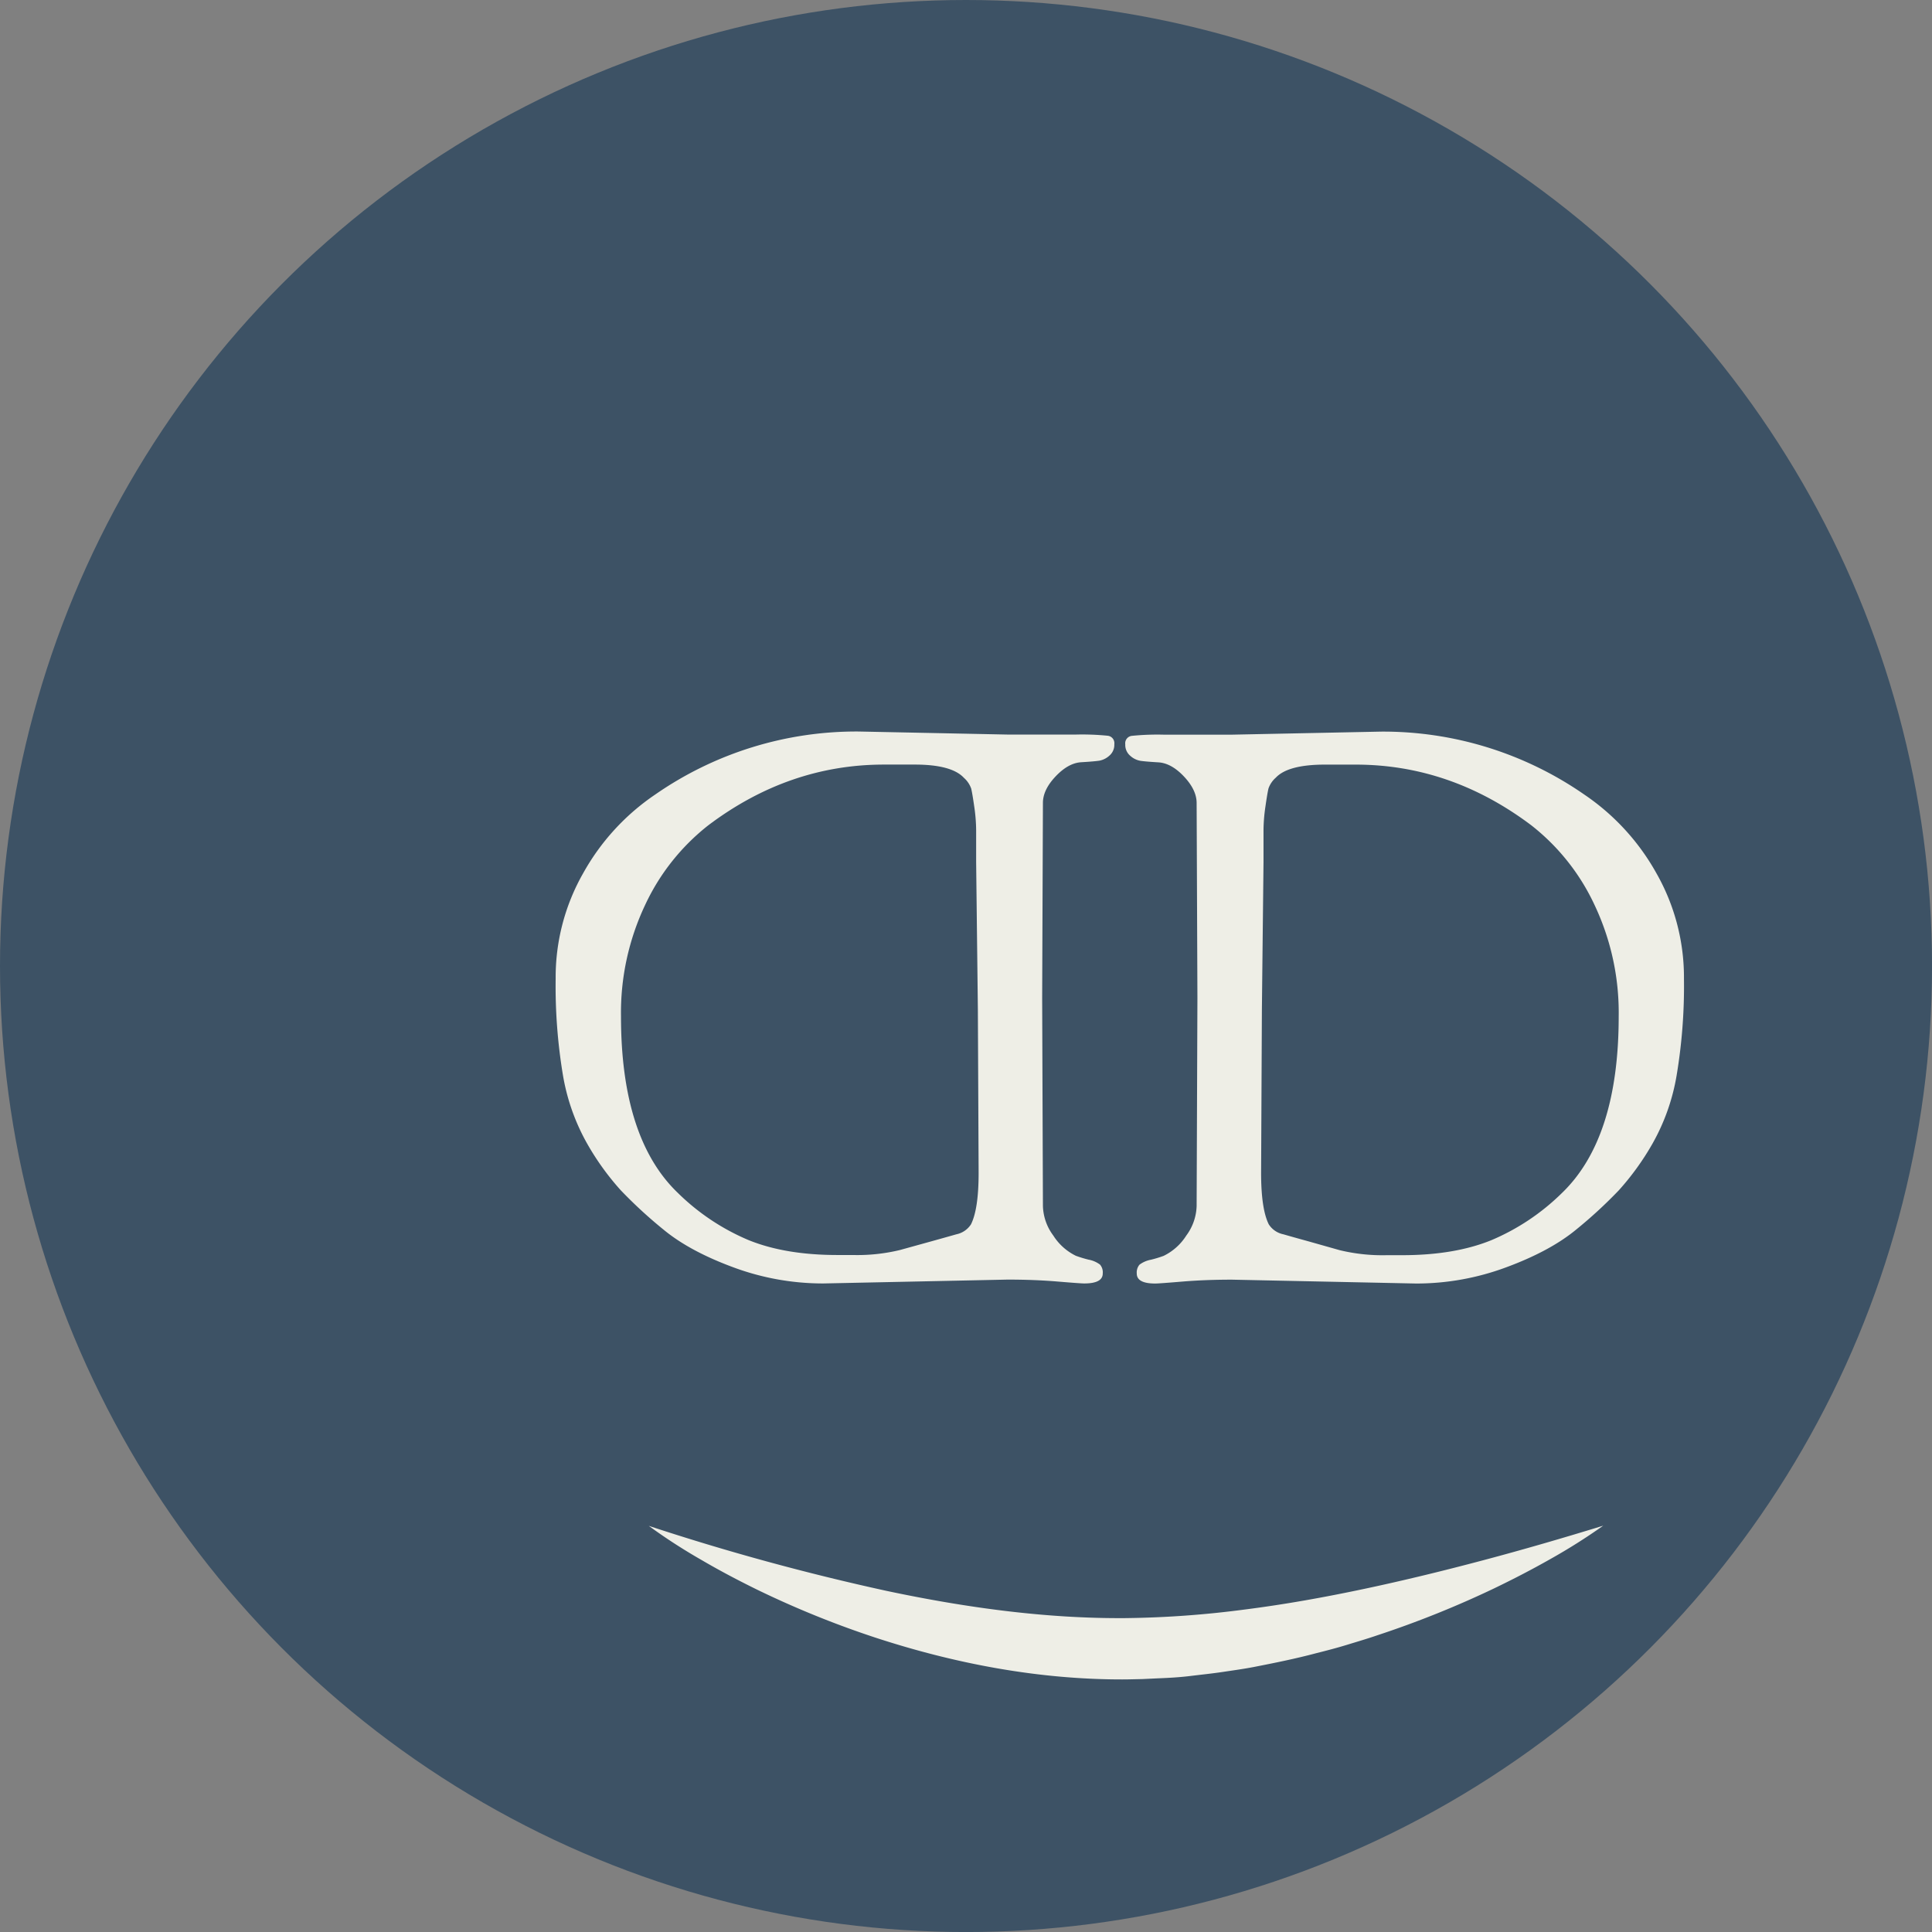
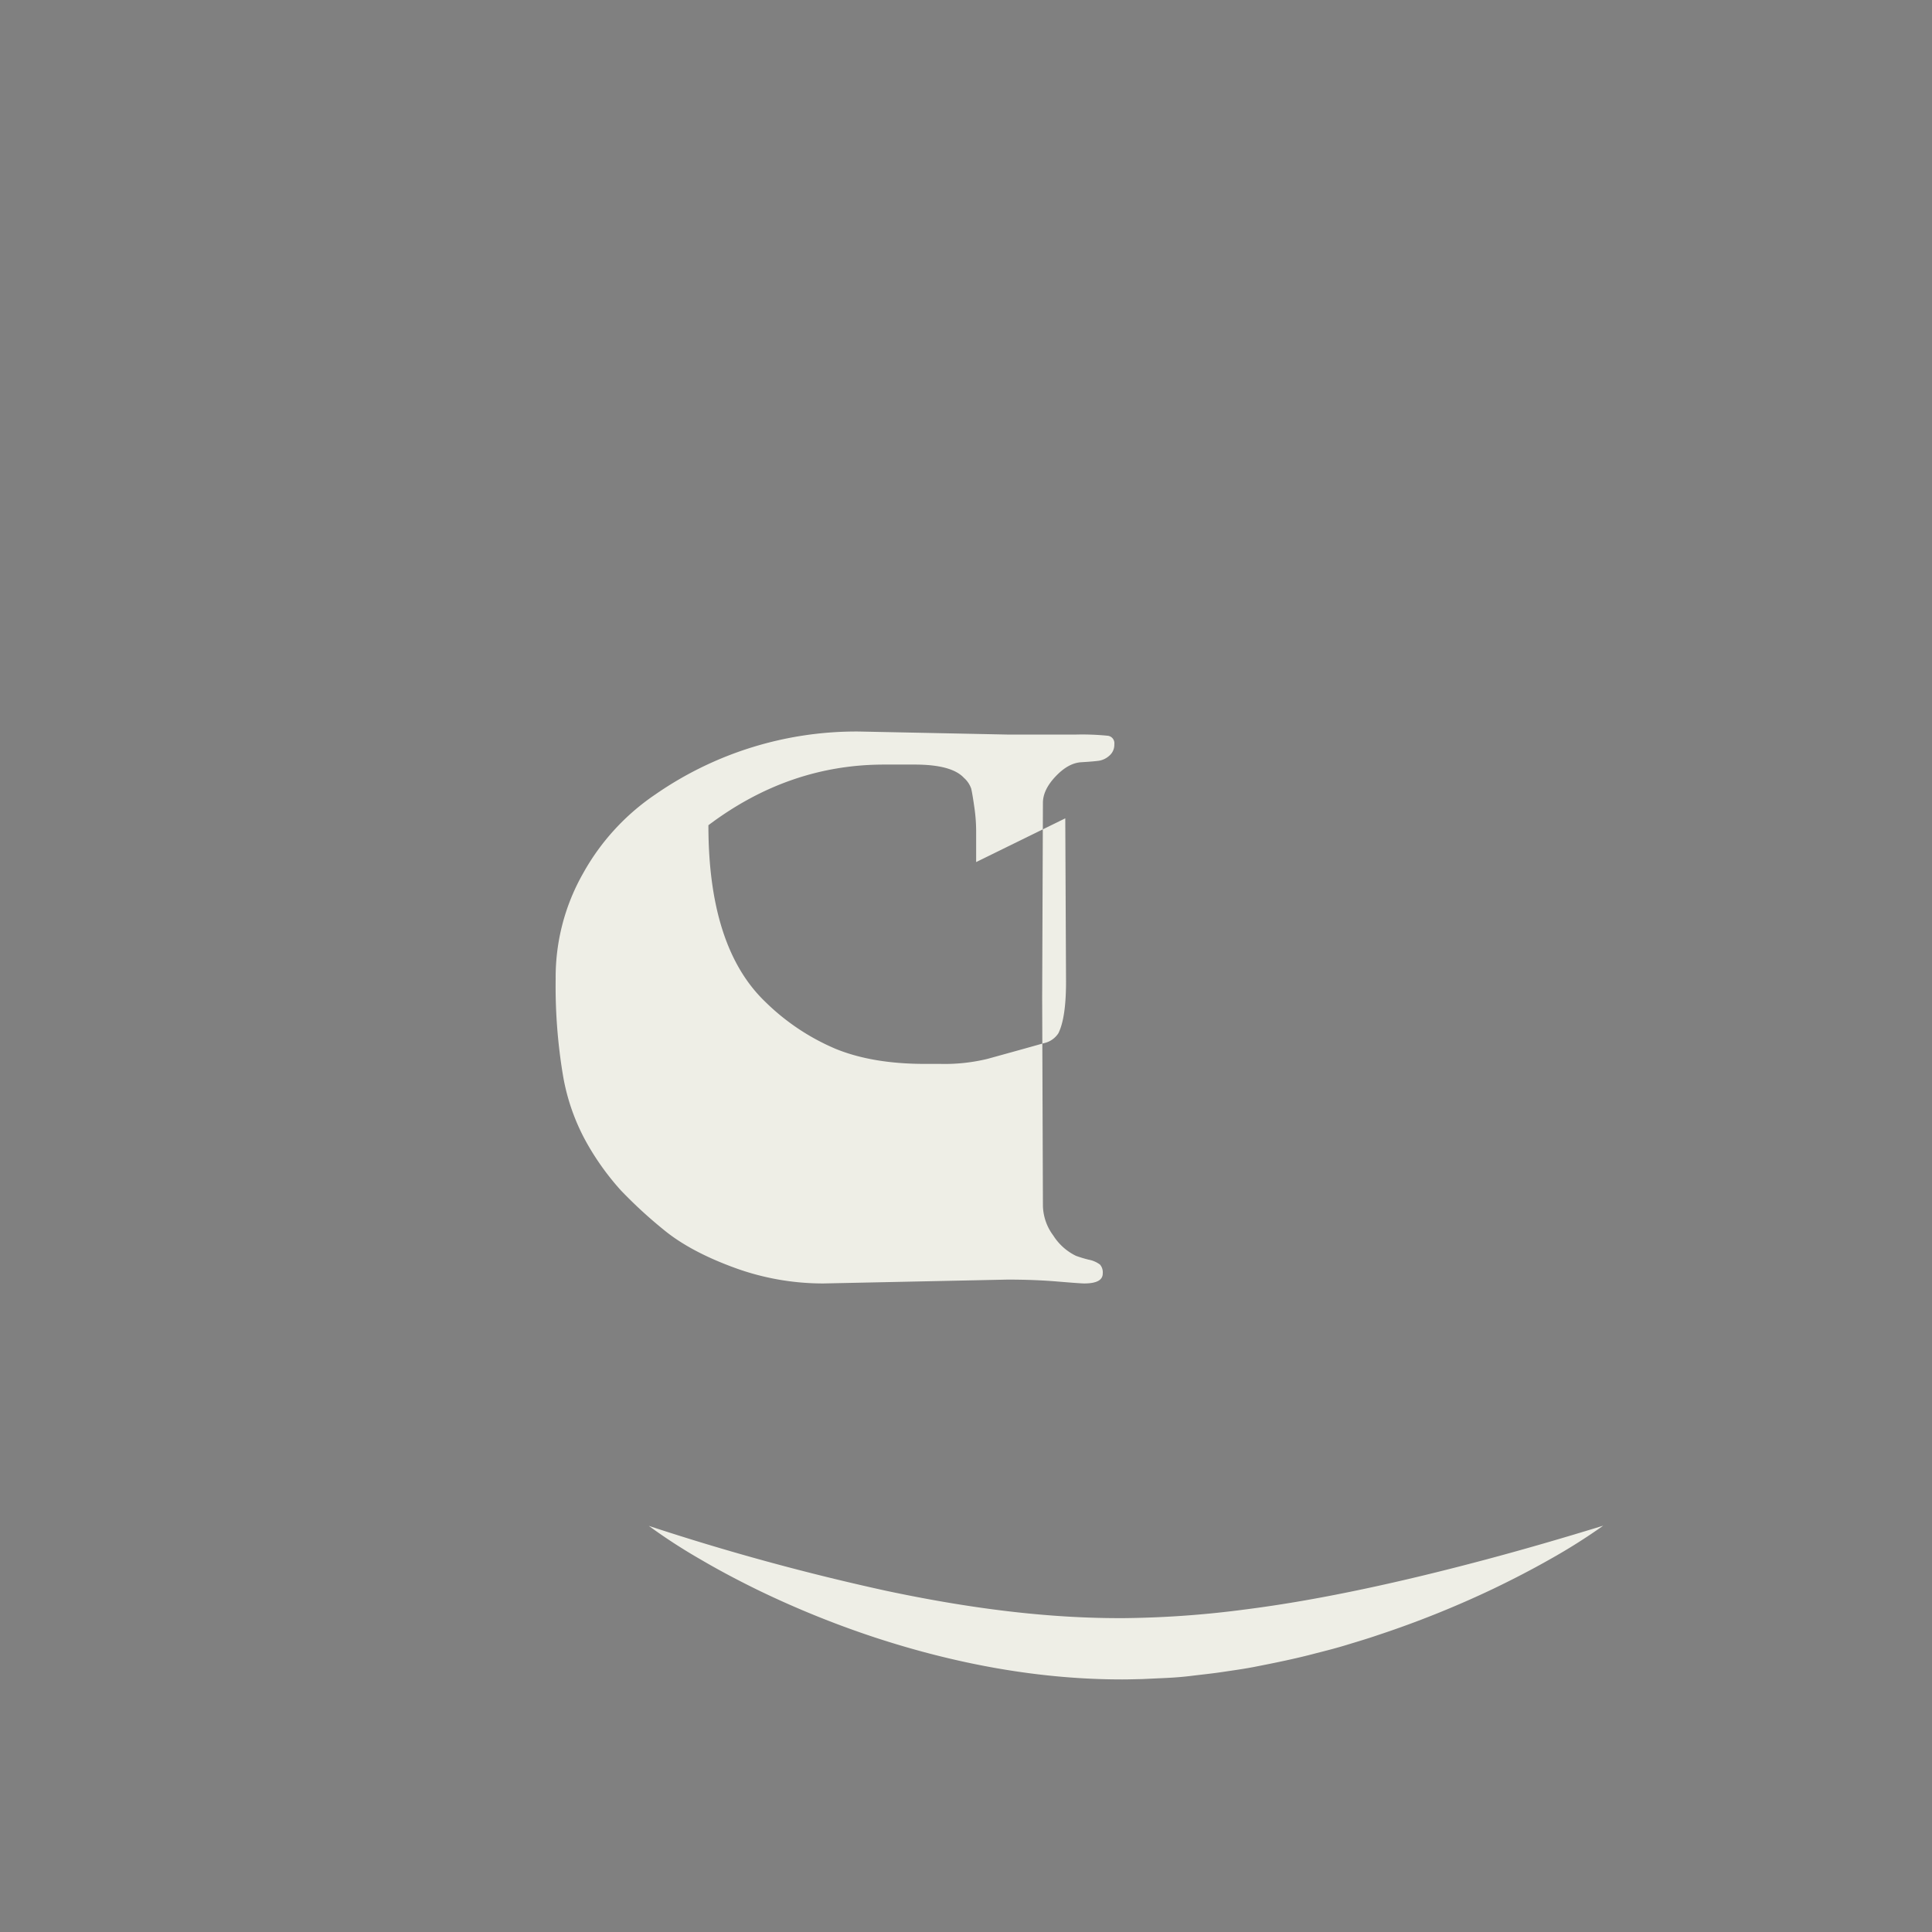
<svg xmlns="http://www.w3.org/2000/svg" viewBox="0 0 560.97 560.97">
  <rect x="0" y="0" width="560.97" height="560.97" fill="#808080" stroke="none" />
  <defs>
    <style>.cls-1{fill:#3d5265;}.cls-2{fill:#eeeee6;}</style>
  </defs>
  <title>dd-face-round</title>
  <g id="Layer_2" data-name="Layer 2">
    <g id="DD_face_outline" data-name="DD face outline">
-       <circle class="cls-1" cx="280.49" cy="280.49" r="280.49" />
      <path class="cls-2" d="M188.38,443.05a690.79,690.79,0,0,0,69.12,18.89c23.06,4.88,46.29,8.06,69.29,7.89a287.52,287.52,0,0,0,34.67-2.5c11.58-1.47,23.15-3.55,34.71-6s23.09-5.27,34.64-8.34,23.07-6.42,34.7-10a172.19,172.19,0,0,1-15.45,9.75c-5.29,3-10.71,5.8-16.21,8.45a288.1,288.1,0,0,1-34,13.65c-2.91,1-5.85,1.86-8.79,2.76s-5.91,1.67-8.9,2.42c-5.95,1.59-12,2.81-18.09,4-3,.58-6.1,1-9.17,1.46s-6.17.77-9.25,1.15-6.2.56-9.33.68l-4.68.22-4.69.1c-25.13.15-49.78-4.58-73.09-12.24a277,277,0,0,1-34-13.81c-5.48-2.69-10.88-5.53-16.14-8.61A165.19,165.19,0,0,1,188.38,443.05Z" />
-       <path class="cls-2" d="M347.68,289.76l-.23-56.6q0-3.79-3.67-7.69t-7.47-4.12c-2.53-.15-4.27-.3-5.23-.45a5.89,5.89,0,0,1-2.9-1.45,4.12,4.12,0,0,1-1.45-3.34,2.17,2.17,0,0,1,1.89-2.45,74.67,74.67,0,0,1,9.48-.34h19.38l43.46-.89A102.41,102.41,0,0,1,460,230.7a66.78,66.78,0,0,1,20.95,22.85,61.14,61.14,0,0,1,8,30.64,157.17,157.17,0,0,1-2.12,28,60.57,60.57,0,0,1-7,19.84,77.22,77.22,0,0,1-9.8,13.59,133.94,133.94,0,0,1-12.48,11.48Q450,363.3,437.26,368a74.86,74.86,0,0,1-26.07,4.68l-53.49-1.12q-7.8,0-14.48.56t-7.8.56q-5.35,0-5.35-2.9a3.52,3.52,0,0,1,.78-2.56,7.87,7.87,0,0,1,3.34-1.45,34.26,34.26,0,0,0,3.68-1.12,16.16,16.16,0,0,0,6.58-5.9,15.09,15.09,0,0,0,3-8.58Zm18.72,3.34-.23,47.47q0,10.47,2.23,14.93a6.59,6.59,0,0,0,4.24,2.89q3.11.9,7.13,2L389,363a52.73,52.73,0,0,0,13.71,1.45h4.46q15.15,0,25.85-4.35a65.57,65.57,0,0,0,20.5-13.7Q470,330.54,470,295.11a73.14,73.14,0,0,0-7-32.32,63.26,63.26,0,0,0-18.39-23.17q-23.4-17.61-51-17.61h-8.91q-10.69,0-14.26,3.79a7.42,7.42,0,0,0-2.12,3.12q-.33,1.34-.89,5.24a49.23,49.23,0,0,0-.56,6.8v9.35Z" />
-       <path class="cls-2" d="M302.82,350.15a15,15,0,0,0,3,8.58,16.2,16.2,0,0,0,6.57,5.9,35.8,35.8,0,0,0,3.68,1.12,7.8,7.8,0,0,1,3.34,1.45,3.47,3.47,0,0,1,.78,2.56q0,2.89-5.34,2.9-1.12,0-7.8-.56t-14.49-.56l-53.48,1.12A74.78,74.78,0,0,1,213,368q-12.71-4.68-20.28-10.92a133.94,133.94,0,0,1-12.48-11.48A76.71,76.71,0,0,1,170.45,332a61,61,0,0,1-7-19.84,157.27,157.27,0,0,1-2.11-28,61,61,0,0,1,8-30.64,66.68,66.68,0,0,1,20.95-22.85,102.39,102.39,0,0,1,59.05-18.27l43.45.89h19.39a74.58,74.58,0,0,1,9.47.34,2.17,2.17,0,0,1,1.9,2.45,4.12,4.12,0,0,1-1.45,3.34,5.93,5.93,0,0,1-2.9,1.45c-1,.15-2.71.3-5.24.45s-5,1.52-7.46,4.12-3.68,5.16-3.68,7.69l-.22,56.6Zm-19.39-99.84V241a49.06,49.06,0,0,0-.55-6.8q-.56-3.9-.89-5.24a7.52,7.52,0,0,0-2.12-3.12Q276.3,222,265.61,222h-8.92q-27.63,0-51,17.61a63.34,63.34,0,0,0-18.38,23.17,73.14,73.14,0,0,0-7,32.32q0,35.43,16.49,51.25a65.57,65.57,0,0,0,20.5,13.7q10.69,4.35,25.85,4.35h4.46a52.7,52.7,0,0,0,13.7-1.45l9.25-2.56q4-1.11,7.13-2a6.65,6.65,0,0,0,4.24-2.89q2.22-4.46,2.22-14.93l-.22-47.47Z" />
+       <path class="cls-2" d="M302.82,350.15a15,15,0,0,0,3,8.58,16.2,16.2,0,0,0,6.57,5.9,35.8,35.8,0,0,0,3.68,1.12,7.8,7.8,0,0,1,3.34,1.45,3.47,3.47,0,0,1,.78,2.56q0,2.89-5.34,2.9-1.12,0-7.8-.56t-14.49-.56l-53.48,1.12A74.78,74.78,0,0,1,213,368q-12.71-4.68-20.28-10.92a133.94,133.94,0,0,1-12.48-11.48A76.71,76.71,0,0,1,170.45,332a61,61,0,0,1-7-19.84,157.27,157.27,0,0,1-2.11-28,61,61,0,0,1,8-30.64,66.68,66.68,0,0,1,20.95-22.85,102.39,102.39,0,0,1,59.05-18.27l43.45.89h19.39a74.58,74.58,0,0,1,9.47.34,2.17,2.17,0,0,1,1.9,2.45,4.12,4.12,0,0,1-1.45,3.34,5.93,5.93,0,0,1-2.9,1.45c-1,.15-2.71.3-5.24.45s-5,1.52-7.46,4.12-3.68,5.16-3.68,7.69l-.22,56.6Zm-19.39-99.84V241a49.06,49.06,0,0,0-.55-6.8q-.56-3.9-.89-5.24a7.52,7.52,0,0,0-2.12-3.12Q276.3,222,265.61,222h-8.92q-27.63,0-51,17.61q0,35.43,16.49,51.25a65.57,65.57,0,0,0,20.5,13.7q10.69,4.35,25.85,4.35h4.46a52.7,52.7,0,0,0,13.7-1.45l9.25-2.56q4-1.11,7.13-2a6.65,6.65,0,0,0,4.24-2.89q2.22-4.46,2.22-14.93l-.22-47.47Z" />
    </g>
  </g>
</svg>